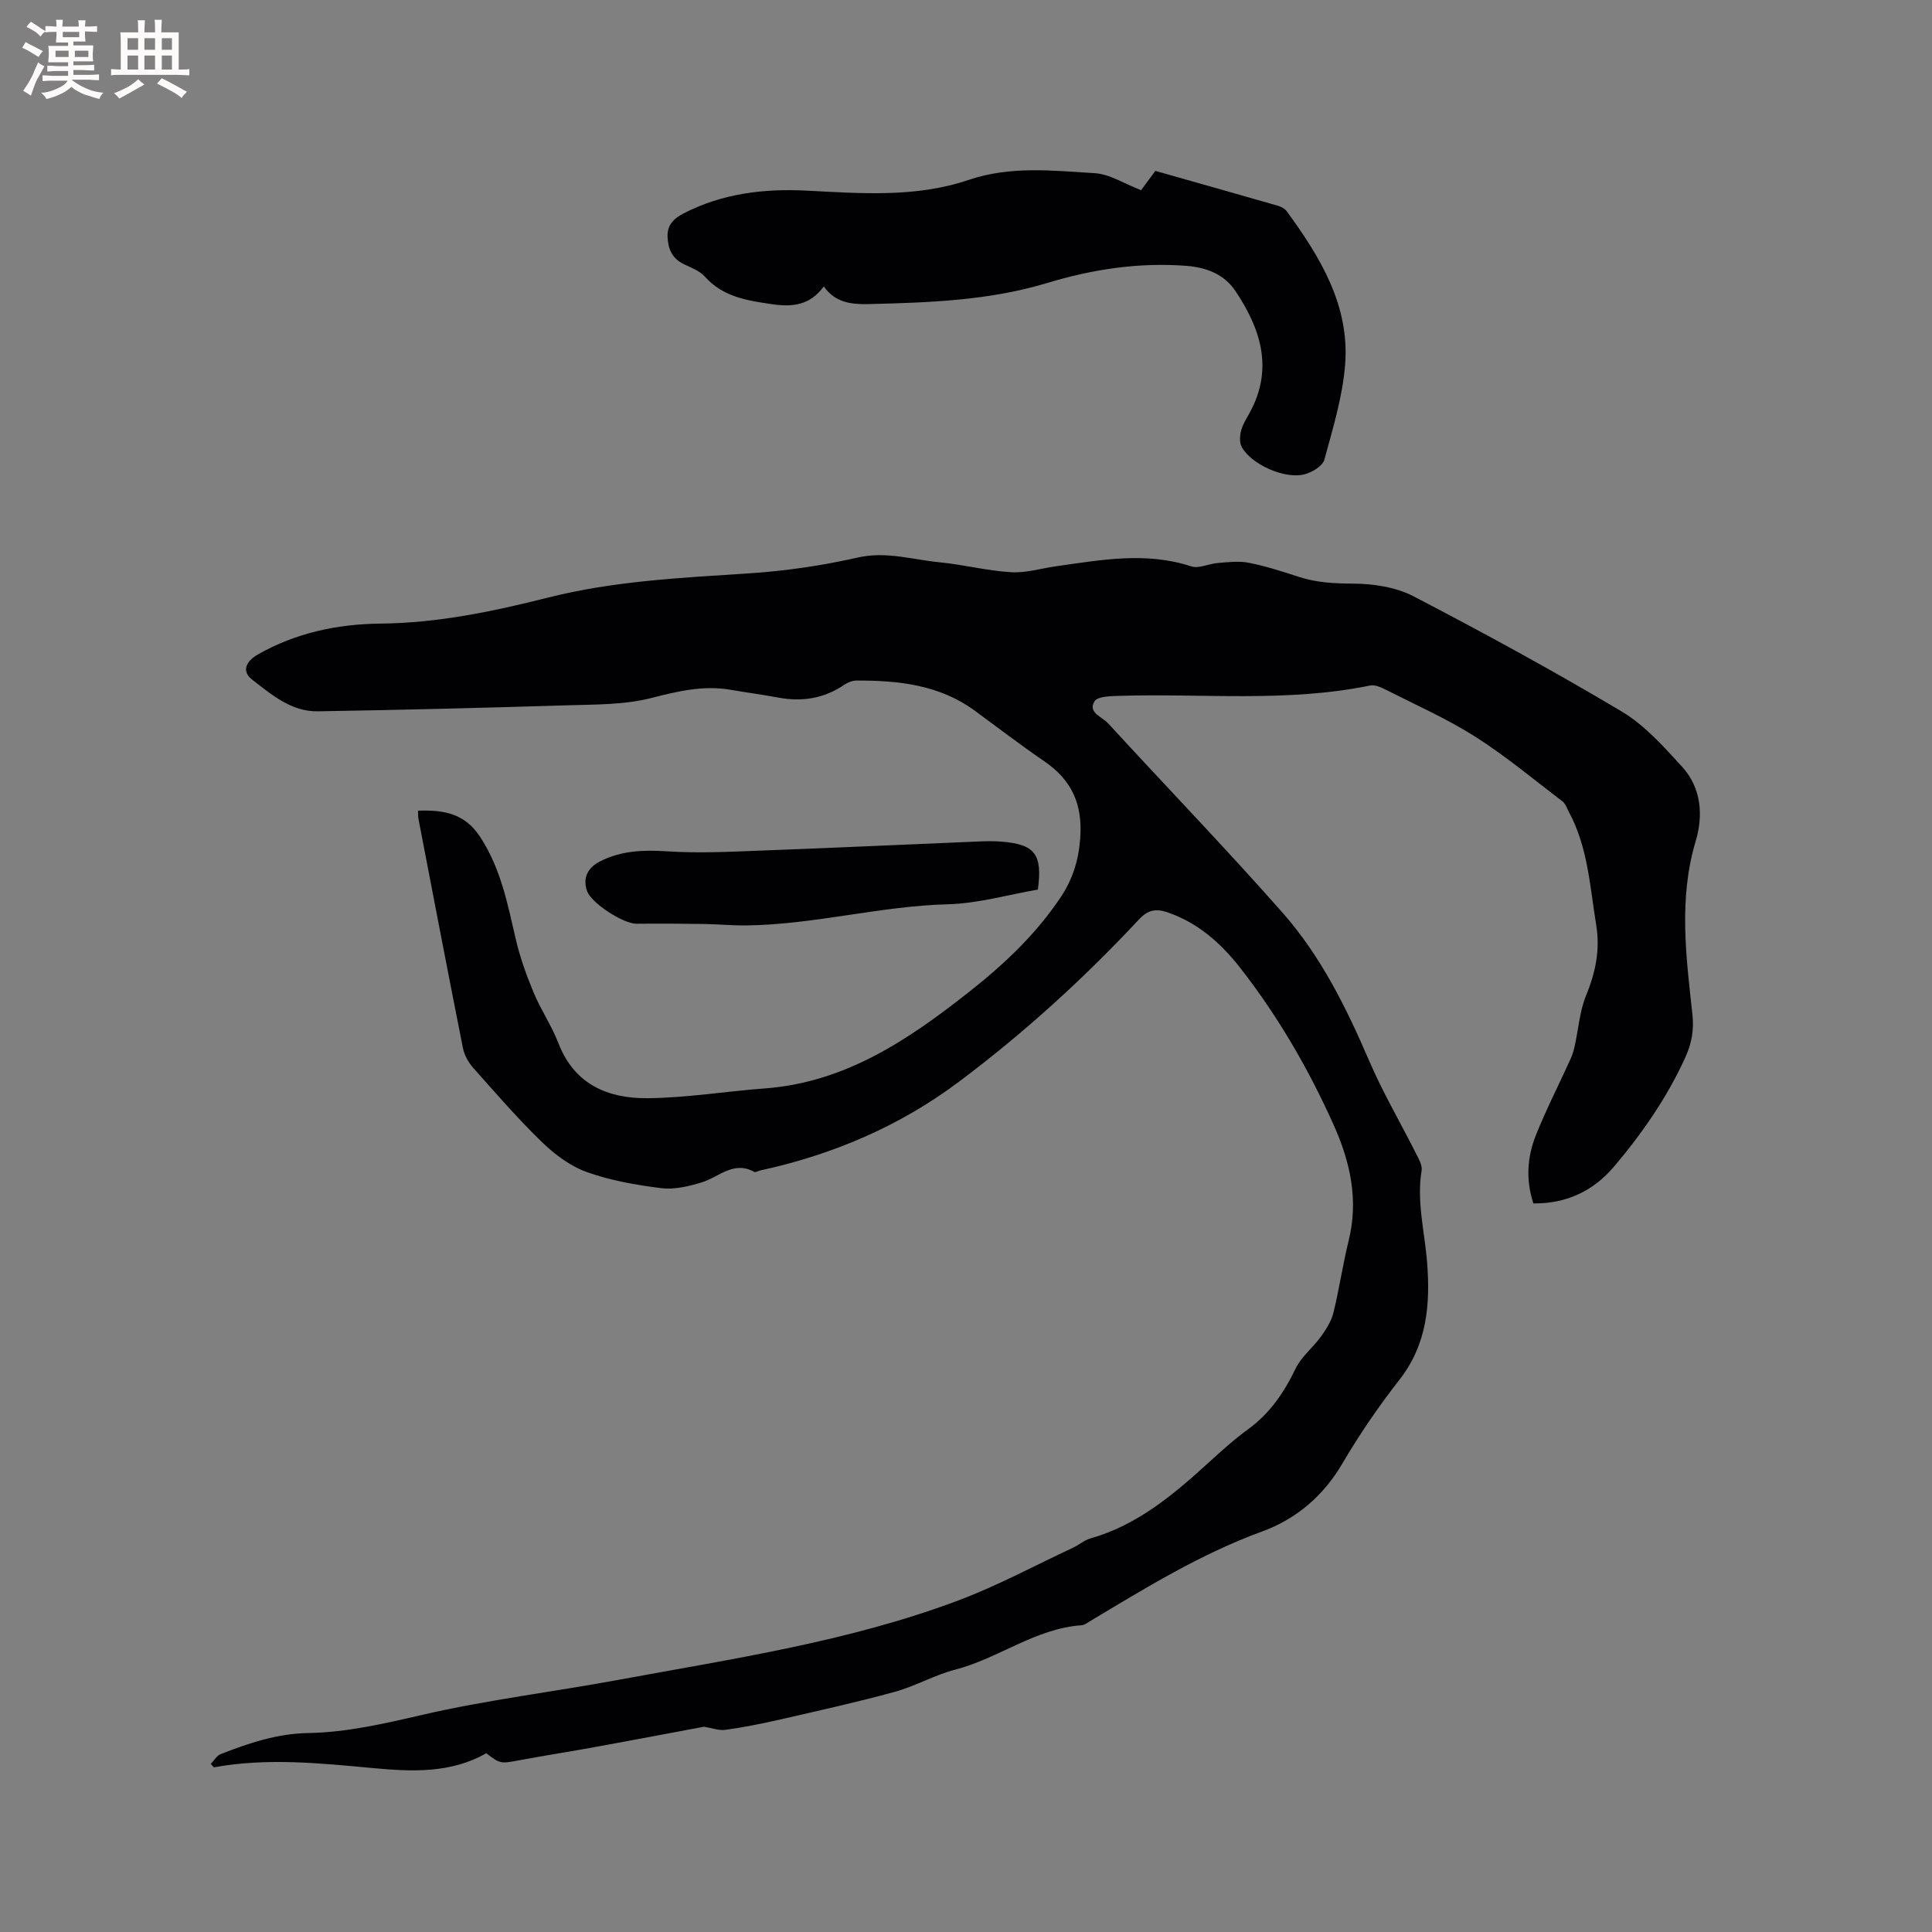
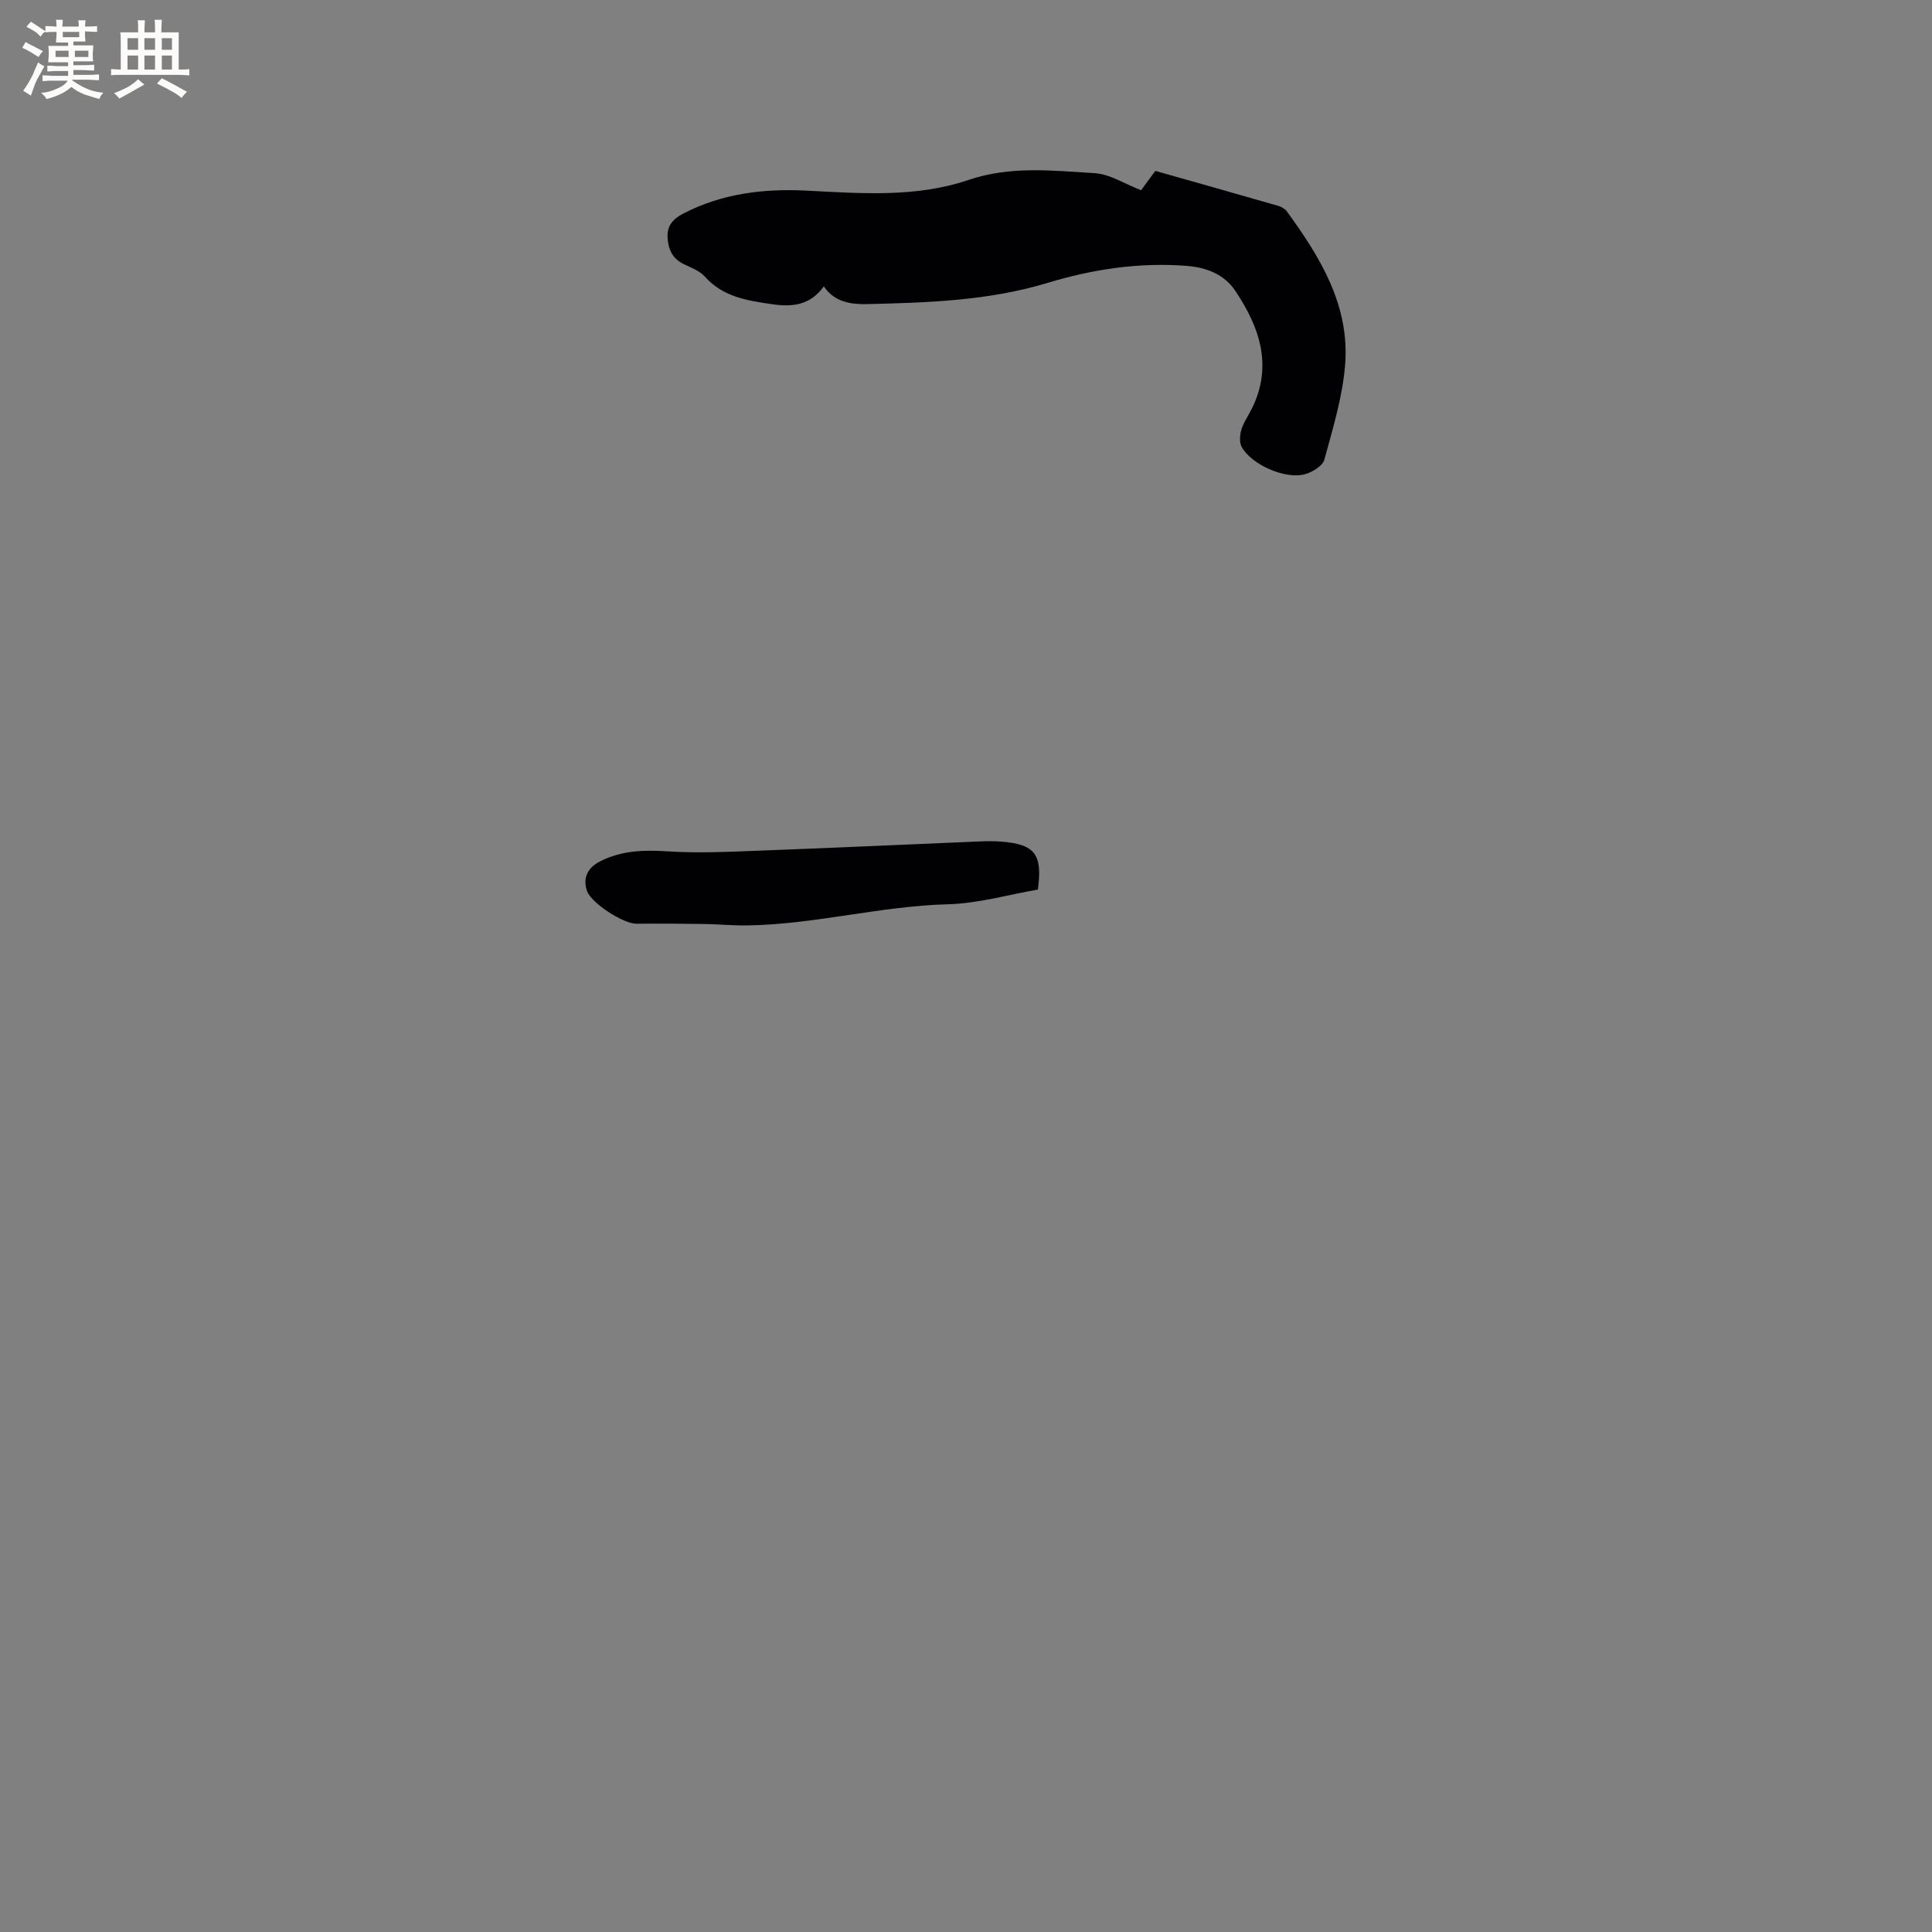
<svg xmlns="http://www.w3.org/2000/svg" enable-background="new 0 0 400 400" viewBox="0 0 400 400">
  <rect x="0" y="0" width="400" height="400" fill="#808080" stroke="none" />
  <g fill="#010103">
-     <path d="m145.75 357.5c-7.4 1.38-14.95 2.83-22.52 4.2-5.21.95-10.44 1.76-15.65 2.73-3.95.73-3.94.8-6.91-1.44-7.37 4.22-15.49 3.81-23.5 3.07-10.98-1.02-21.91-2.16-32.9-.15-.21-.24-.42-.48-.62-.72.67-.69 1.22-1.7 2.04-2.02 5.82-2.28 11.69-4.25 18.08-4.36 8.06-.14 15.83-1.96 23.71-3.78 13.39-3.09 27.1-4.75 40.64-7.25 23.73-4.38 47.69-7.91 70.41-16.47 8.09-3.05 15.76-7.2 23.62-10.87 1.24-.58 2.34-1.57 3.63-1.93 9.7-2.76 17.11-9.01 24.35-15.6 2.66-2.43 5.34-4.87 8.25-6.98 4.51-3.28 7.46-7.59 9.85-12.56 1.2-2.49 3.61-4.36 5.27-6.67 1.07-1.49 2.14-3.16 2.57-4.9 1.21-4.93 1.93-9.99 3.15-14.92 2.1-8.45.33-16.34-3.11-24-5.18-11.54-11.49-22.44-19.29-32.43-4.03-5.17-8.8-9.43-15.2-11.59-2.36-.8-4.01-.43-5.81 1.5-11.45 12.27-23.84 23.54-37.28 33.61-12.31 9.23-26.17 15.11-41.16 18.37-.41.09-.94.44-1.21.29-4.29-2.39-7.31 1.09-10.88 2.17-2.67.81-5.63 1.53-8.32 1.2-5.22-.65-10.52-1.57-15.44-3.33-3.43-1.22-6.66-3.64-9.32-6.22-5.02-4.86-9.61-10.17-14.26-15.4-.99-1.12-1.82-2.64-2.1-4.09-3.14-15.79-6.16-31.6-9.2-47.41-.1-.5-.06-1.02-.09-1.71 5.23-.16 9.61.46 12.87 5.45 4.27 6.53 5.66 13.81 7.36 21.13.87 3.76 2.19 7.45 3.68 11.02 1.5 3.61 3.75 6.91 5.16 10.55 3.3 8.54 10.24 11.45 18.41 11.38 8.12-.07 16.23-1.42 24.36-2.03 16.71-1.25 29.77-10.13 42.35-20.06 7.11-5.61 13.64-11.76 18.74-19.33 2.52-3.74 3.8-7.59 4.16-12.29.55-7.15-1.72-12.15-7.48-16.08-4.89-3.34-9.59-6.96-14.37-10.46-7.31-5.35-15.78-6.24-24.45-6.22-.87 0-1.85.4-2.58.9-4.19 2.85-8.75 3.54-13.66 2.62-3.23-.6-6.49-1.03-9.72-1.59-5.68-1-10.98.26-16.51 1.68-5.63 1.44-11.71 1.34-17.6 1.52-17.16.53-34.32.96-51.48 1.24-5.49.09-9.6-3.48-13.61-6.58-2.15-1.67-1.35-3.73 1.23-5.2 7.85-4.47 16.49-6.29 25.32-6.38 11.89-.11 23.37-2.52 34.75-5.39 13.68-3.45 27.59-4.1 41.55-5.01 7.57-.49 15.17-1.6 22.57-3.28 5.91-1.34 11.34.45 16.96.99 4.95.48 9.83 1.76 14.78 2.05 3.09.19 6.24-.8 9.37-1.24 9.3-1.31 18.56-3.04 27.92.03 1.58.52 3.64-.56 5.5-.7 2.13-.16 4.34-.46 6.39-.05 3.52.7 6.97 1.8 10.38 2.92 3.67 1.2 7.32 1.38 11.19 1.4 4.21.02 8.87.71 12.55 2.62 14.55 7.57 28.97 15.43 43.06 23.82 4.8 2.86 8.77 7.32 12.6 11.52 3.94 4.34 4.37 10.02 2.78 15.34-3.59 11.98-1.98 23.95-.68 35.94.34 3.18-.14 5.92-1.47 8.85-3.77 8.29-8.88 15.65-14.71 22.55-4.34 5.14-9.89 7.74-16.75 7.69-1.61-4.91-1.27-9.65.52-14.13 2.15-5.38 4.81-10.56 7.21-15.85.39-.85.64-1.77.84-2.69.77-3.46 1.01-7.12 2.33-10.35 1.97-4.83 2.96-9.44 2.09-14.74-1.3-7.94-1.71-16.04-5.65-23.32-.4-.74-.68-1.67-1.29-2.14-5.97-4.55-11.77-9.4-18.09-13.42-5.88-3.73-12.32-6.58-18.55-9.74-.98-.5-2.25-1.06-3.23-.85-17.23 3.54-34.67 1.6-52.01 2.14-1.75.06-4.39.09-5.03 1.13-1.45 2.34 1.57 3.21 2.78 4.52 12.03 13.12 24.41 25.93 36.18 39.28 7.89 8.95 13.17 19.63 17.89 30.6 2.83 6.59 6.49 12.82 9.72 19.24.55 1.1 1.33 2.43 1.15 3.51-1.06 6.43.63 12.64 1.13 18.94.69 8.66.03 17.02-5.71 24.36-4.3 5.5-8.28 11.31-11.81 17.33-3.95 6.76-9.59 11.52-16.62 14.09-12.75 4.66-24.15 11.69-35.67 18.6-.54.32-1.12.78-1.7.82-9.58.66-17.2 6.87-26.21 9.2-4.28 1.1-8.23 3.42-12.5 4.59-7.83 2.15-15.78 3.9-23.7 5.72-3.72.85-7.47 1.6-11.24 2.13-1.41.23-2.9-.36-4.55-.63z" />
    <path d="m236.25 39.38c.68-.92 1.79-2.42 2.95-4 8.54 2.42 16.98 4.8 25.41 7.23.67.19 1.42.61 1.82 1.16 6.9 9.46 13 19.43 12.07 31.64-.51 6.67-2.54 13.26-4.31 19.77-.35 1.3-2.5 2.59-4.05 3.01-4.08 1.1-11.07-2.01-13.06-5.66-.49-.9-.4-2.32-.12-3.38.34-1.3 1.12-2.5 1.78-3.71 4.99-9.13 2.25-17.44-3.01-25.26-2.27-3.38-5.94-4.82-10.11-5.14-9.86-.75-19.4.7-28.81 3.55-12.09 3.66-24.61 4.07-37.11 4.37-3.4.08-6.83-.31-9.14-3.66-2.86 3.93-6.51 4.29-10.65 3.69-5.18-.75-10.2-1.49-13.99-5.73-1.07-1.2-2.82-1.84-4.34-2.57-2.42-1.16-3.28-3.18-3.37-5.66-.09-2.41 1.23-3.77 3.31-4.84 7.98-4.12 16.54-5.16 25.3-4.73 11.35.57 22.77 1.51 33.72-2.21 8.67-2.94 17.37-1.92 26.06-1.4 3.16.18 6.2 2.2 9.65 3.53z" />
    <path d="m214.88 184.18c-6.17 1.06-12.39 2.88-18.65 3.04-14.06.37-27.71 4.22-41.75 4.38-2.94.03-5.87-.26-8.81-.3-4.63-.07-9.26-.1-13.88-.05-2.74.03-9.41-4.29-10.26-6.8-.9-2.66.09-4.78 2.72-6.12 4.41-2.24 8.99-2.39 13.89-2.07 6.74.44 13.54.06 20.3-.19 14.72-.55 29.43-1.24 44.14-1.85 1.59-.07 3.19-.1 4.77.03 6.93.55 8.52 2.62 7.53 9.93z" />
  </g>
  <path d="m6.8 9.5c.6.3 1.3.7 2.1 1.1-.4.4-.7.8-.9 1.2-.7-.4-1.3-.8-1.8-1.1s-1.1-.6-1.6-.8c.2-.4.5-.8.7-1.2.4.2.8.5 1.5.8zm.9 6.9c-.3.6-.5 1.1-.7 1.7s-.4 1.1-.6 1.7c-.6-.4-1.1-.7-1.6-1 .7-1 1.2-1.8 1.5-2.4.3-.5.6-1.1.8-1.7.3-.6.5-1.2.8-1.8.3.3.8.6 1.3.8-.7 1.3-1.2 2.2-1.5 2.7zm.1-11c.4.3 1 .7 1.7 1.1-.5.2-.8.6-1.1 1.1-.5-.6-1-1-1.4-1.2s-.9-.6-1.5-.8c.2-.4.5-.7.9-1.1.5.3.9.6 1.4.9zm10.5 13.1c1 .4 2 .6 3.1.7-.4.4-.7.8-.8 1.3-.9-.2-1.9-.6-3-.9-1-.4-2-.9-2.8-1.6-.5.4-1.1.9-1.9 1.3s-1.9.9-3.3 1.2c-.1-.3-.5-.8-1.1-1.3 1 0 2.1-.3 3.2-.8 1.2-.5 1.9-1 2.3-1.7h-3.2c-.4 0-1 0-2 .1v-1.2c1 0 1.7.1 2 .1h3.3v-1h-2.3c-.2 0-.9 0-2 .1v-1.2c1.2 0 1.9.1 2 .1h2.3v-.8h-4.1c0-.7.1-1.2.1-1.6 0-.5 0-1.1-.1-1.8h4.1v-.7h-2.5c0-.6.1-1.1.1-1.6v-.6h-.5c-.4 0-1 0-1.8.1v-1.3c1.2 0 1.9.1 2.1.1h.2c0-.3 0-.8-.1-1.4h1.4c0 .6-.1 1-.1 1.4h3.4c0-.4 0-.8-.1-1.3h1.5c0 .4-.1.9-.1 1.3.7 0 1.5 0 2.5-.1v1.2c-1 0-1.8-.1-2.5-.1v.6c0 .3 0 .8.1 1.5h-2.5v.8h4.1c0 .7-.1 1.3-.1 1.8s0 1 .1 1.5h-4.1v.8h1.4c.8 0 1.8 0 2.9-.1v1.2c-1 0-1.9-.1-2.8-.1h-1.5v1h3.2c.3 0 1 0 2.1-.1v1.2c-1.1 0-1.8-.1-2.1-.1h-3.4l-.1.1c1.4 1 2.4 1.5 3.4 1.9zm-4.1-6.7v-1.3h-2.7v1.3zm2.2-4.1v-1.1h-3.4v1.1zm1.9 4.1v-1.3h-2.8v1.3z" fill="#fcfbfa" />
  <path d="m37 6.7v2.3 5.4c1 0 1.8 0 2.2-.1v1.3c-.6 0-1.5-.1-2.5-.1h-11.9c-.7 0-1.3 0-1.8.1v-1.3c.5 0 1.1.1 2 .1v-5.2c0-1 0-1.8-.1-2.5h3.7c0-1.3 0-2.1-.1-2.5h1.5c0 .4-.1 1.3-.1 2.5h2.2c0-1.2 0-2.1-.1-2.6h1.5c0 .4-.1 1.3-.1 2.6zm-12.3 13.7c-.3-.4-.7-.8-1.1-1.1 1.1-.4 2.1-.9 2.9-1.3.8-.5 1.5-1 2.1-1.6.4.4.9.8 1.3 1.1-2.5 1.4-4.2 2.4-5.2 2.9zm3.9-10.1v-2.4h-2.2v2.4zm0 4.1v-2.9h-2.2v2.9zm3.5-4.1v-2.4h-2.2v2.4zm0 4.1v-2.9h-2.2v2.9zm.4 2.9 1-1.1c.6.3 1.4.7 2.5 1.3s2 1.1 2.7 1.5c-.4.4-.8.8-1.1 1.3-.8-.8-2.5-1.7-5.1-3zm3.1-7v-2.4h-2.1v2.4zm0 4.1v-2.9h-2.1v2.9z" fill="#fcfbfa" />
</svg>